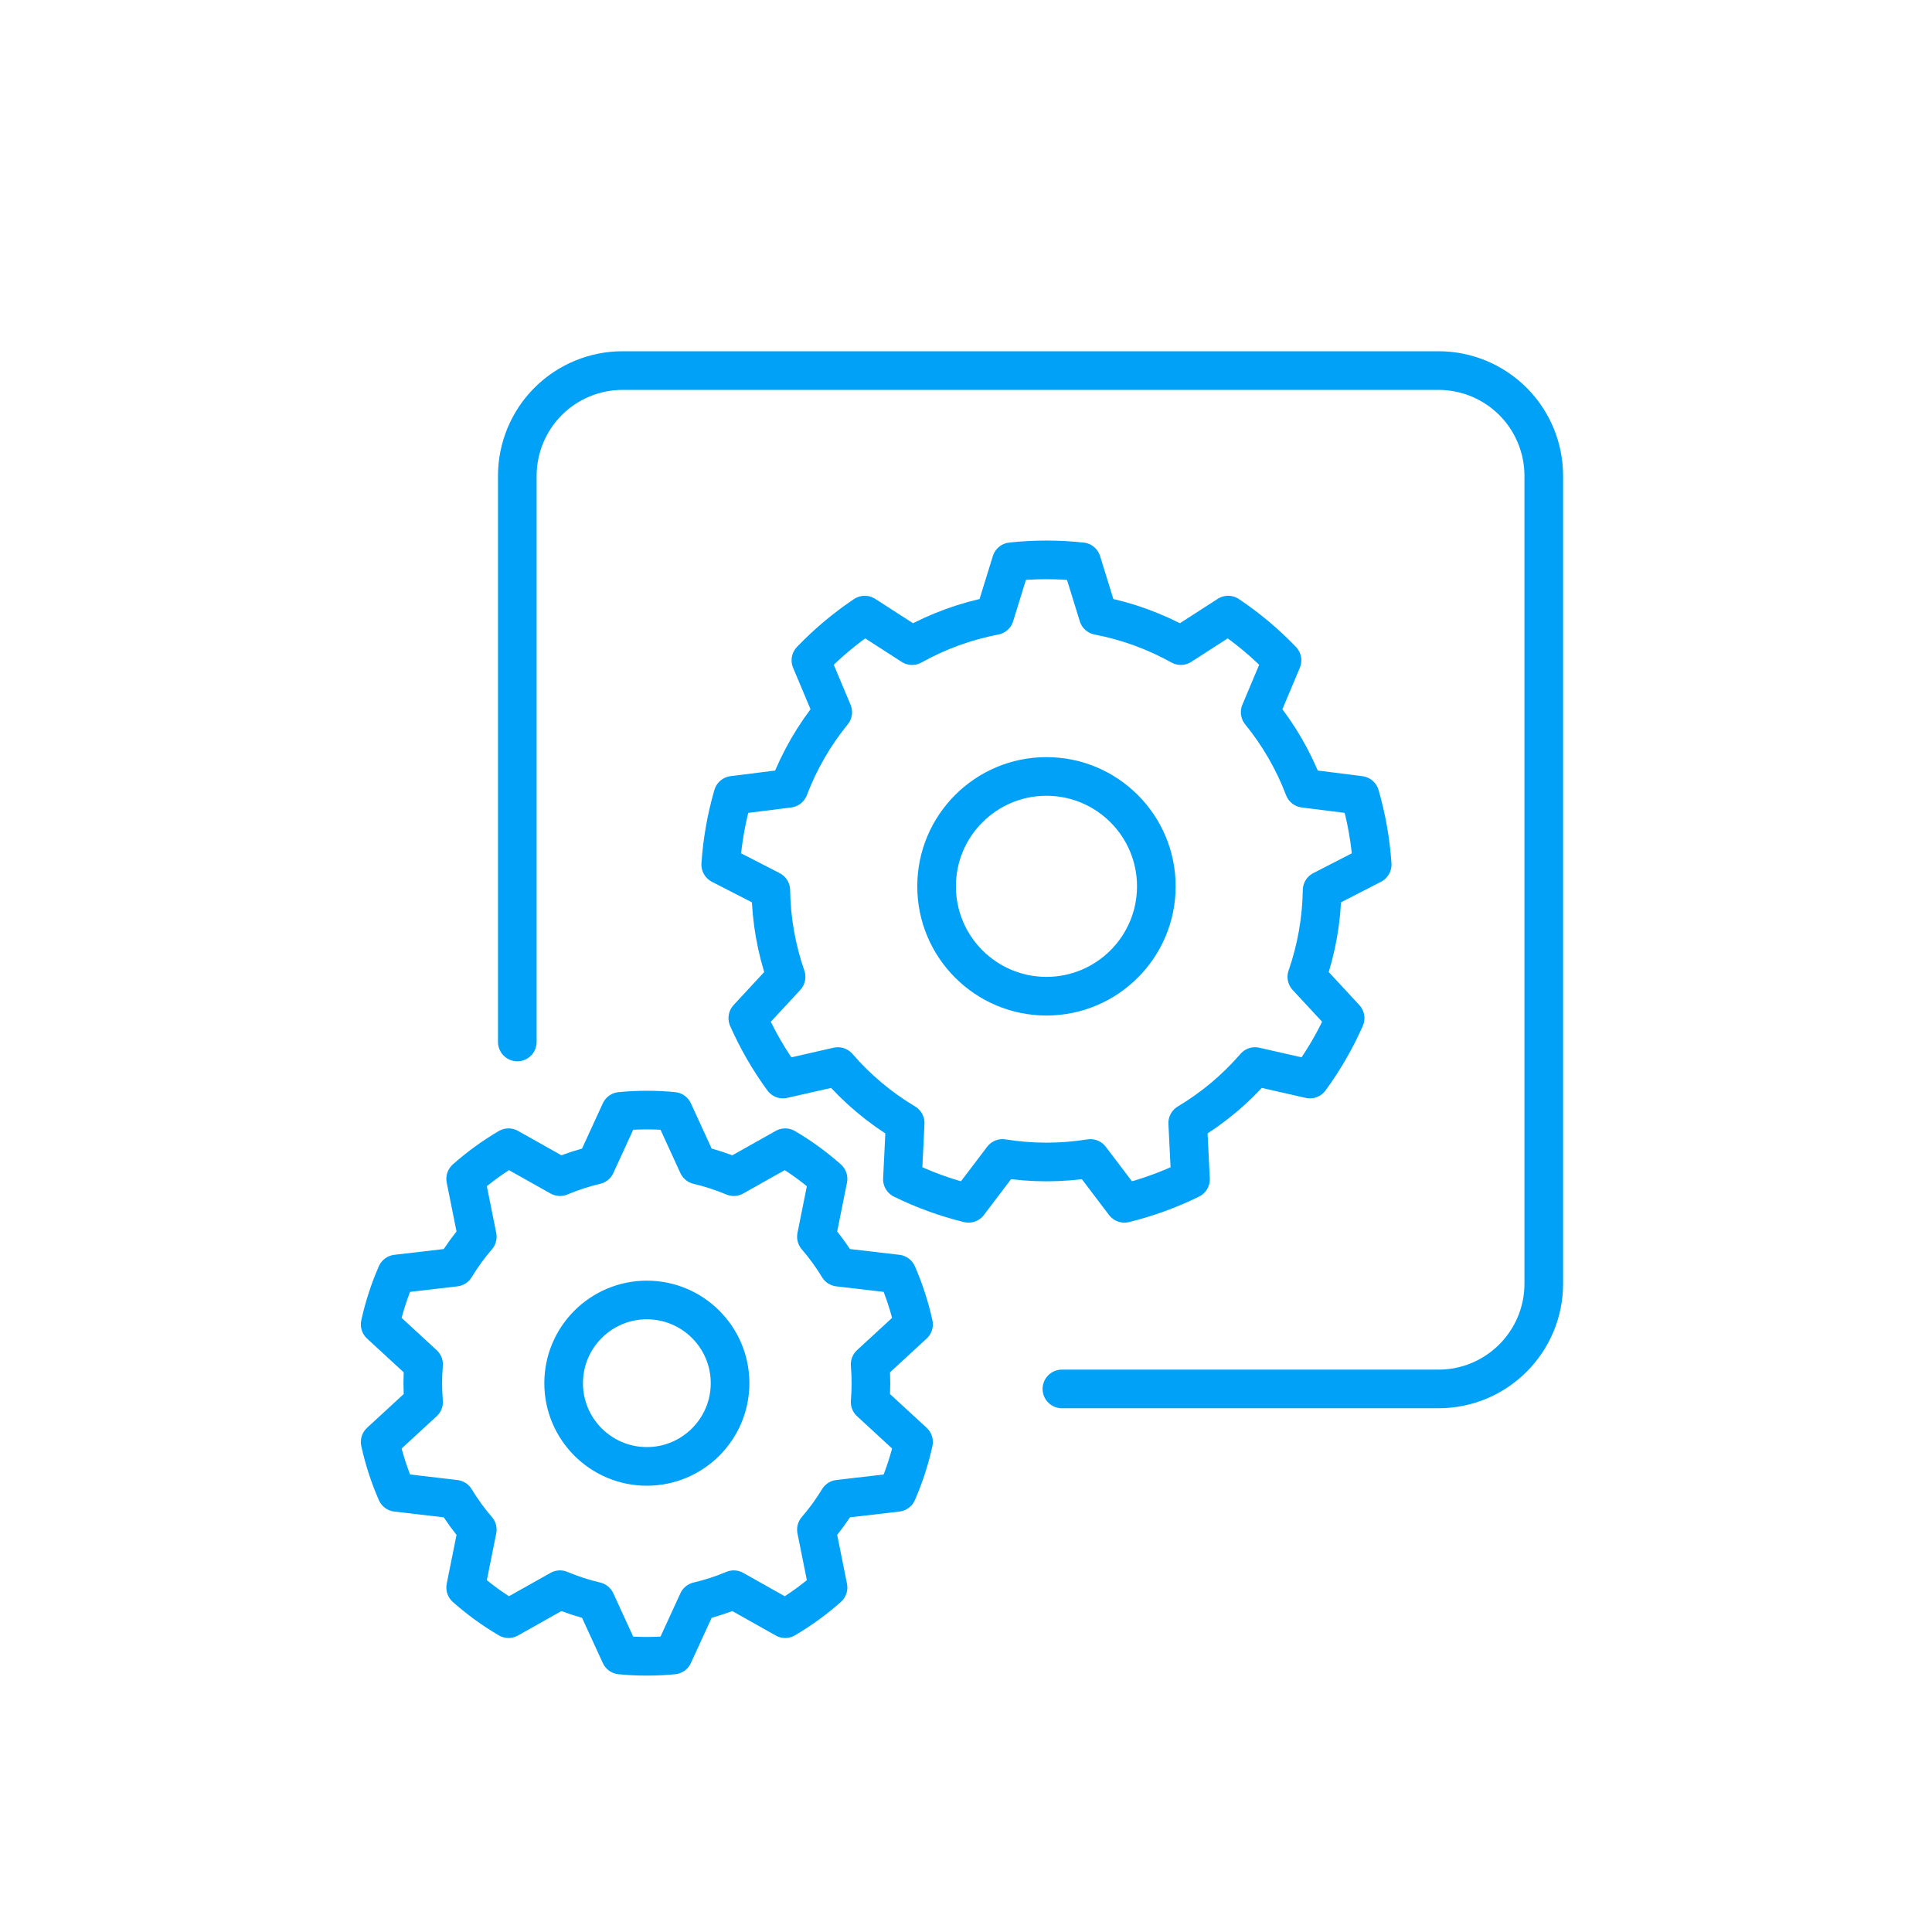
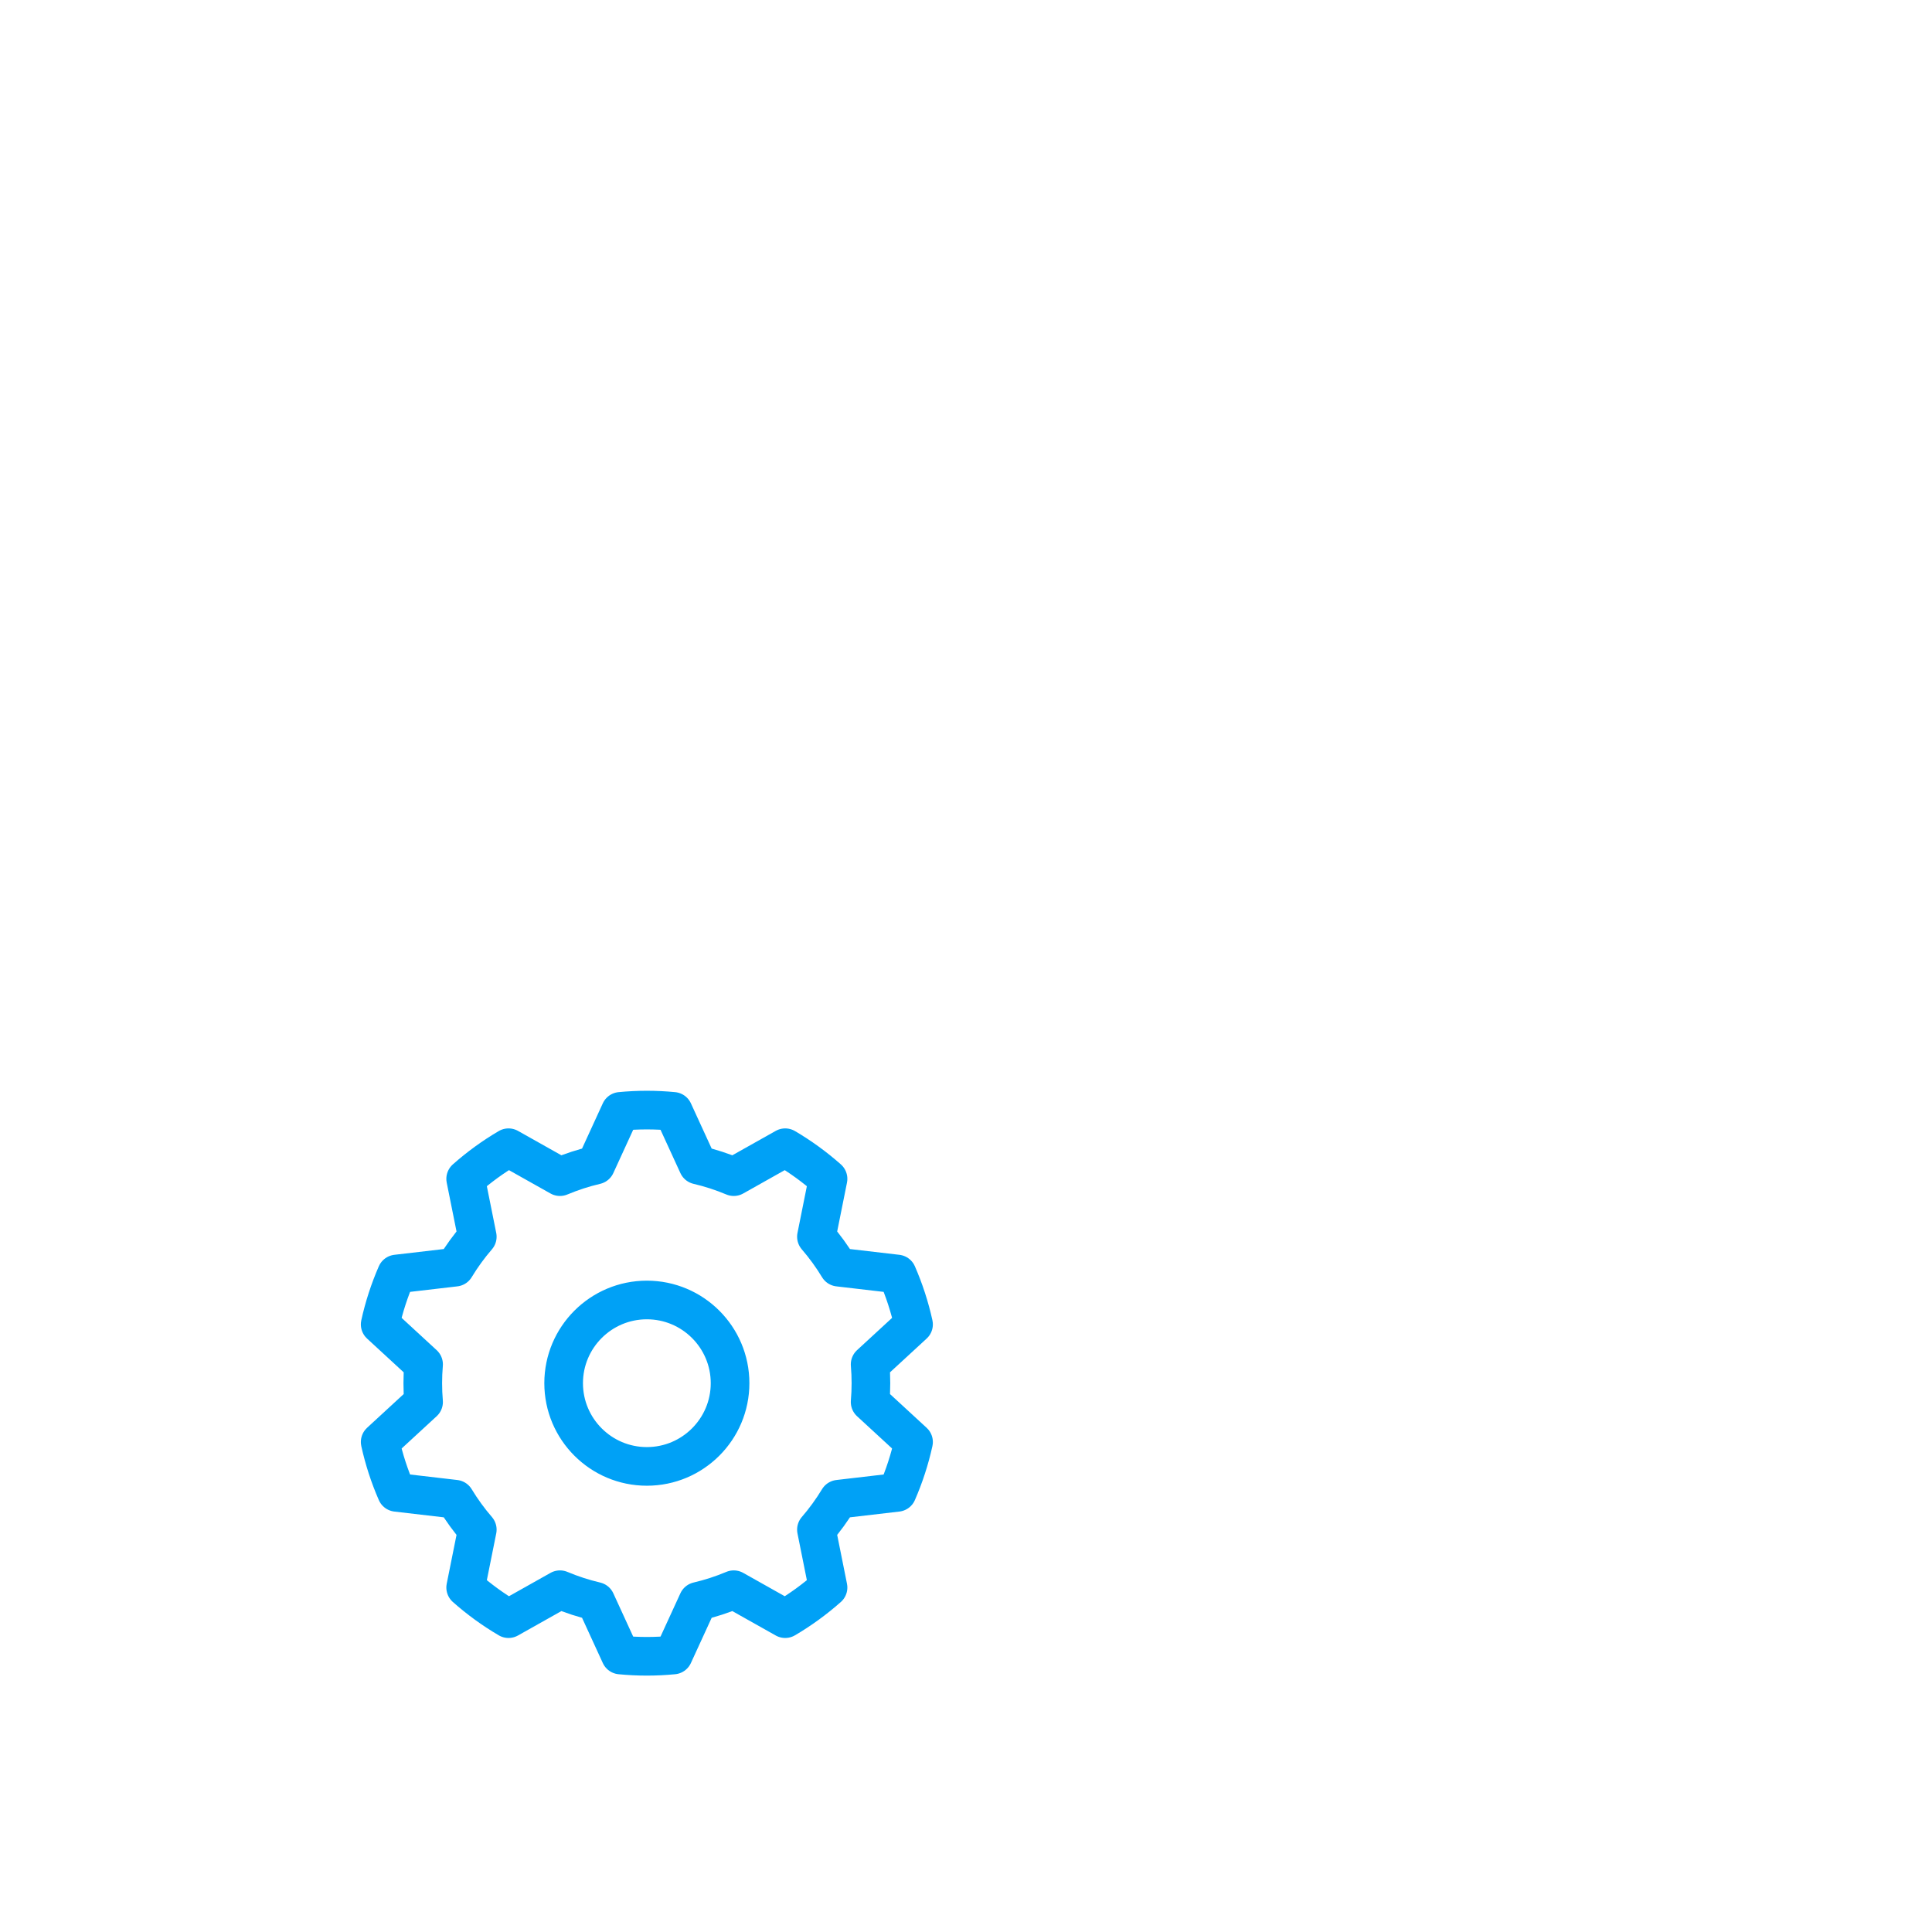
<svg xmlns="http://www.w3.org/2000/svg" width="100%" height="100%" viewBox="0 0 200 200" version="1.1" xml:space="preserve" style="fill-rule:evenodd;clip-rule:evenodd;stroke-linecap:round;stroke-linejoin:round;stroke-miterlimit:1.5;">
  <rect id="Artboard1" x="0" y="0" width="200" height="200" style="fill:none;" />
  <path d="M69.703,115.049l2.549,5.554c1.266,0.296 2.506,0.699 3.705,1.203l5.326,-2.994c1.579,0.928 3.065,2.007 4.435,3.222l-1.202,5.991c0.851,0.985 1.617,2.039 2.29,3.152l6.069,0.708c0.732,1.679 1.3,3.425 1.694,5.214l-4.494,4.14c0.11,1.296 0.11,2.599 0,3.896l4.494,4.14c-0.394,1.788 -0.962,3.535 -1.694,5.214l-6.069,0.708c-0.673,1.113 -1.439,2.167 -2.29,3.151l1.202,5.991c-1.37,1.216 -2.856,2.295 -4.435,3.223l-5.326,-2.995c-1.199,0.505 -2.439,0.907 -3.705,1.204l-2.549,5.553c-1.823,0.178 -3.659,0.178 -5.482,0l-2.549,-5.553c-1.267,-0.297 -2.506,-0.699 -3.705,-1.204l-5.326,2.995c-1.58,-0.928 -3.065,-2.007 -4.436,-3.223l1.203,-5.991c-0.851,-0.984 -1.617,-2.038 -2.29,-3.151l-6.069,-0.708c-0.733,-1.679 -1.3,-3.426 -1.694,-5.214l4.493,-4.14c-0.109,-1.297 -0.109,-2.6 0,-3.896l-4.493,-4.14c0.394,-1.789 0.961,-3.535 1.694,-5.214l6.069,-0.708c0.673,-1.113 1.439,-2.167 2.29,-3.152l-1.203,-5.991c1.371,-1.215 2.856,-2.294 4.436,-3.222l5.326,2.994c1.199,-0.504 2.438,-0.907 3.705,-1.203l2.549,-5.554c1.823,-0.177 3.659,-0.177 5.482,0Zm-2.741,19.524c4.754,-0 8.614,3.86 8.614,8.614c-0,4.754 -3.86,8.614 -8.614,8.614c-4.754,-0 -8.614,-3.86 -8.614,-8.614c-0,-4.754 3.86,-8.614 8.614,-8.614Z" style="fill:none;stroke:#00a1f6;stroke-width:4px;" />
-   <path d="M111.969,58.155l1.722,5.568c2.997,0.573 5.883,1.624 8.548,3.111l4.898,-3.158c2.022,1.354 3.891,2.923 5.576,4.679l-2.259,5.372c1.927,2.366 3.462,5.025 4.547,7.877l5.783,0.73c0.678,2.337 1.102,4.74 1.264,7.168l-5.184,2.663c-0.045,3.051 -0.578,6.076 -1.58,8.958l3.961,4.275c-0.983,2.227 -2.203,4.34 -3.64,6.304l-5.683,-1.292c-1.995,2.309 -4.347,4.283 -6.968,5.847l0.286,5.821c-2.184,1.073 -4.477,1.908 -6.84,2.489l-3.523,-4.643c-3.012,0.487 -6.083,0.487 -9.095,0l-3.523,4.643c-2.363,-0.581 -4.656,-1.416 -6.84,-2.489l0.285,-5.821c-2.62,-1.564 -4.972,-3.538 -6.967,-5.847l-5.683,1.292c-1.437,-1.964 -2.657,-4.077 -3.64,-6.304l3.961,-4.275c-1.002,-2.882 -1.535,-5.907 -1.58,-8.958l-5.184,-2.663c0.162,-2.428 0.586,-4.831 1.264,-7.168l5.783,-0.73c1.085,-2.852 2.62,-5.511 4.547,-7.877l-2.259,-5.372c1.685,-1.756 3.554,-3.325 5.576,-4.679l4.898,3.158c2.665,-1.487 5.551,-2.538 8.548,-3.111l1.722,-5.568c2.419,-0.262 4.86,-0.262 7.279,0Zm-3.64,22.223c6.278,0 11.374,5.097 11.374,11.374c0,6.277 -5.096,11.374 -11.374,11.374c-6.277,-0 -11.373,-5.097 -11.373,-11.374c-0,-6.277 5.096,-11.374 11.373,-11.374Z" style="fill:none;stroke:#00a1f6;stroke-width:4px;" />
-   <path d="M53.552,107.865l-0,-58.604c-0,-2.891 1.148,-5.664 3.192,-7.708c2.044,-2.044 4.817,-3.192 7.708,-3.192c20.388,-0 64.071,-0 84.459,-0c2.891,-0 5.663,1.148 7.708,3.192c2.044,2.044 3.192,4.817 3.192,7.708c0,20.235 0,63.386 0,83.621c0,6.02 -4.88,10.9 -10.9,10.9c-14.679,-0 -38.982,-0 -38.982,-0" style="fill:none;stroke:#00a1f6;stroke-width:4px;" />
</svg>